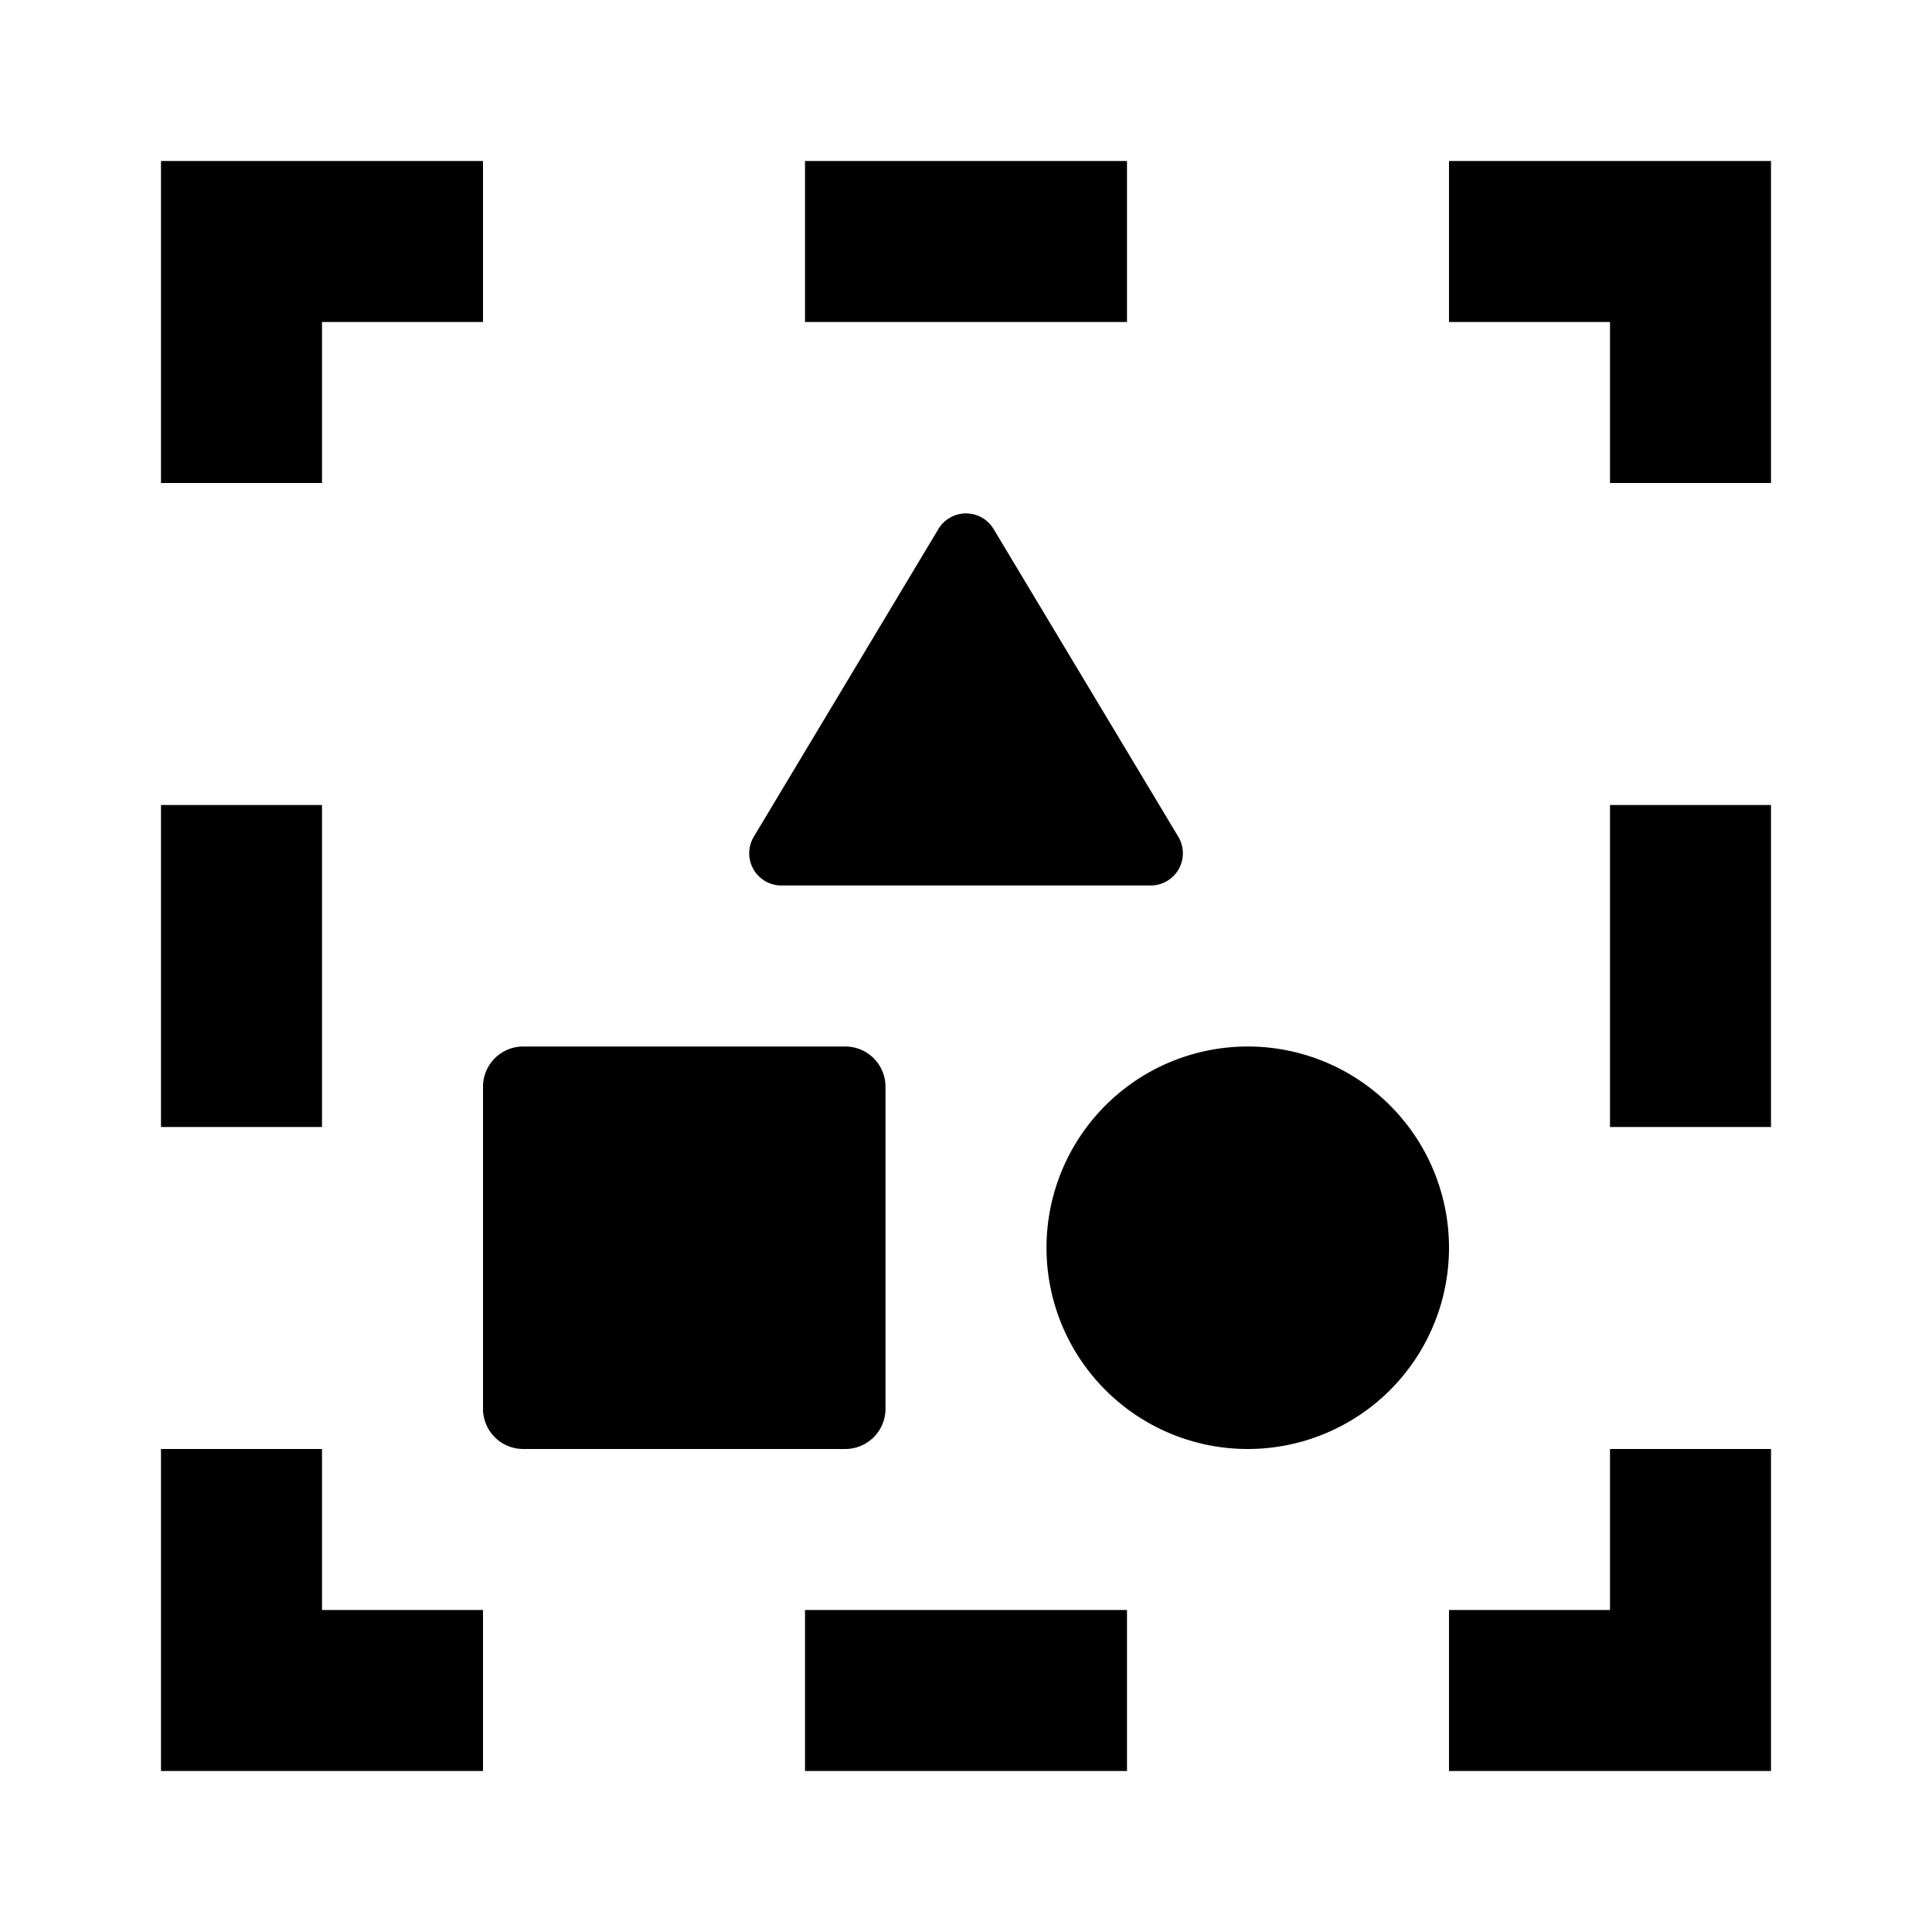
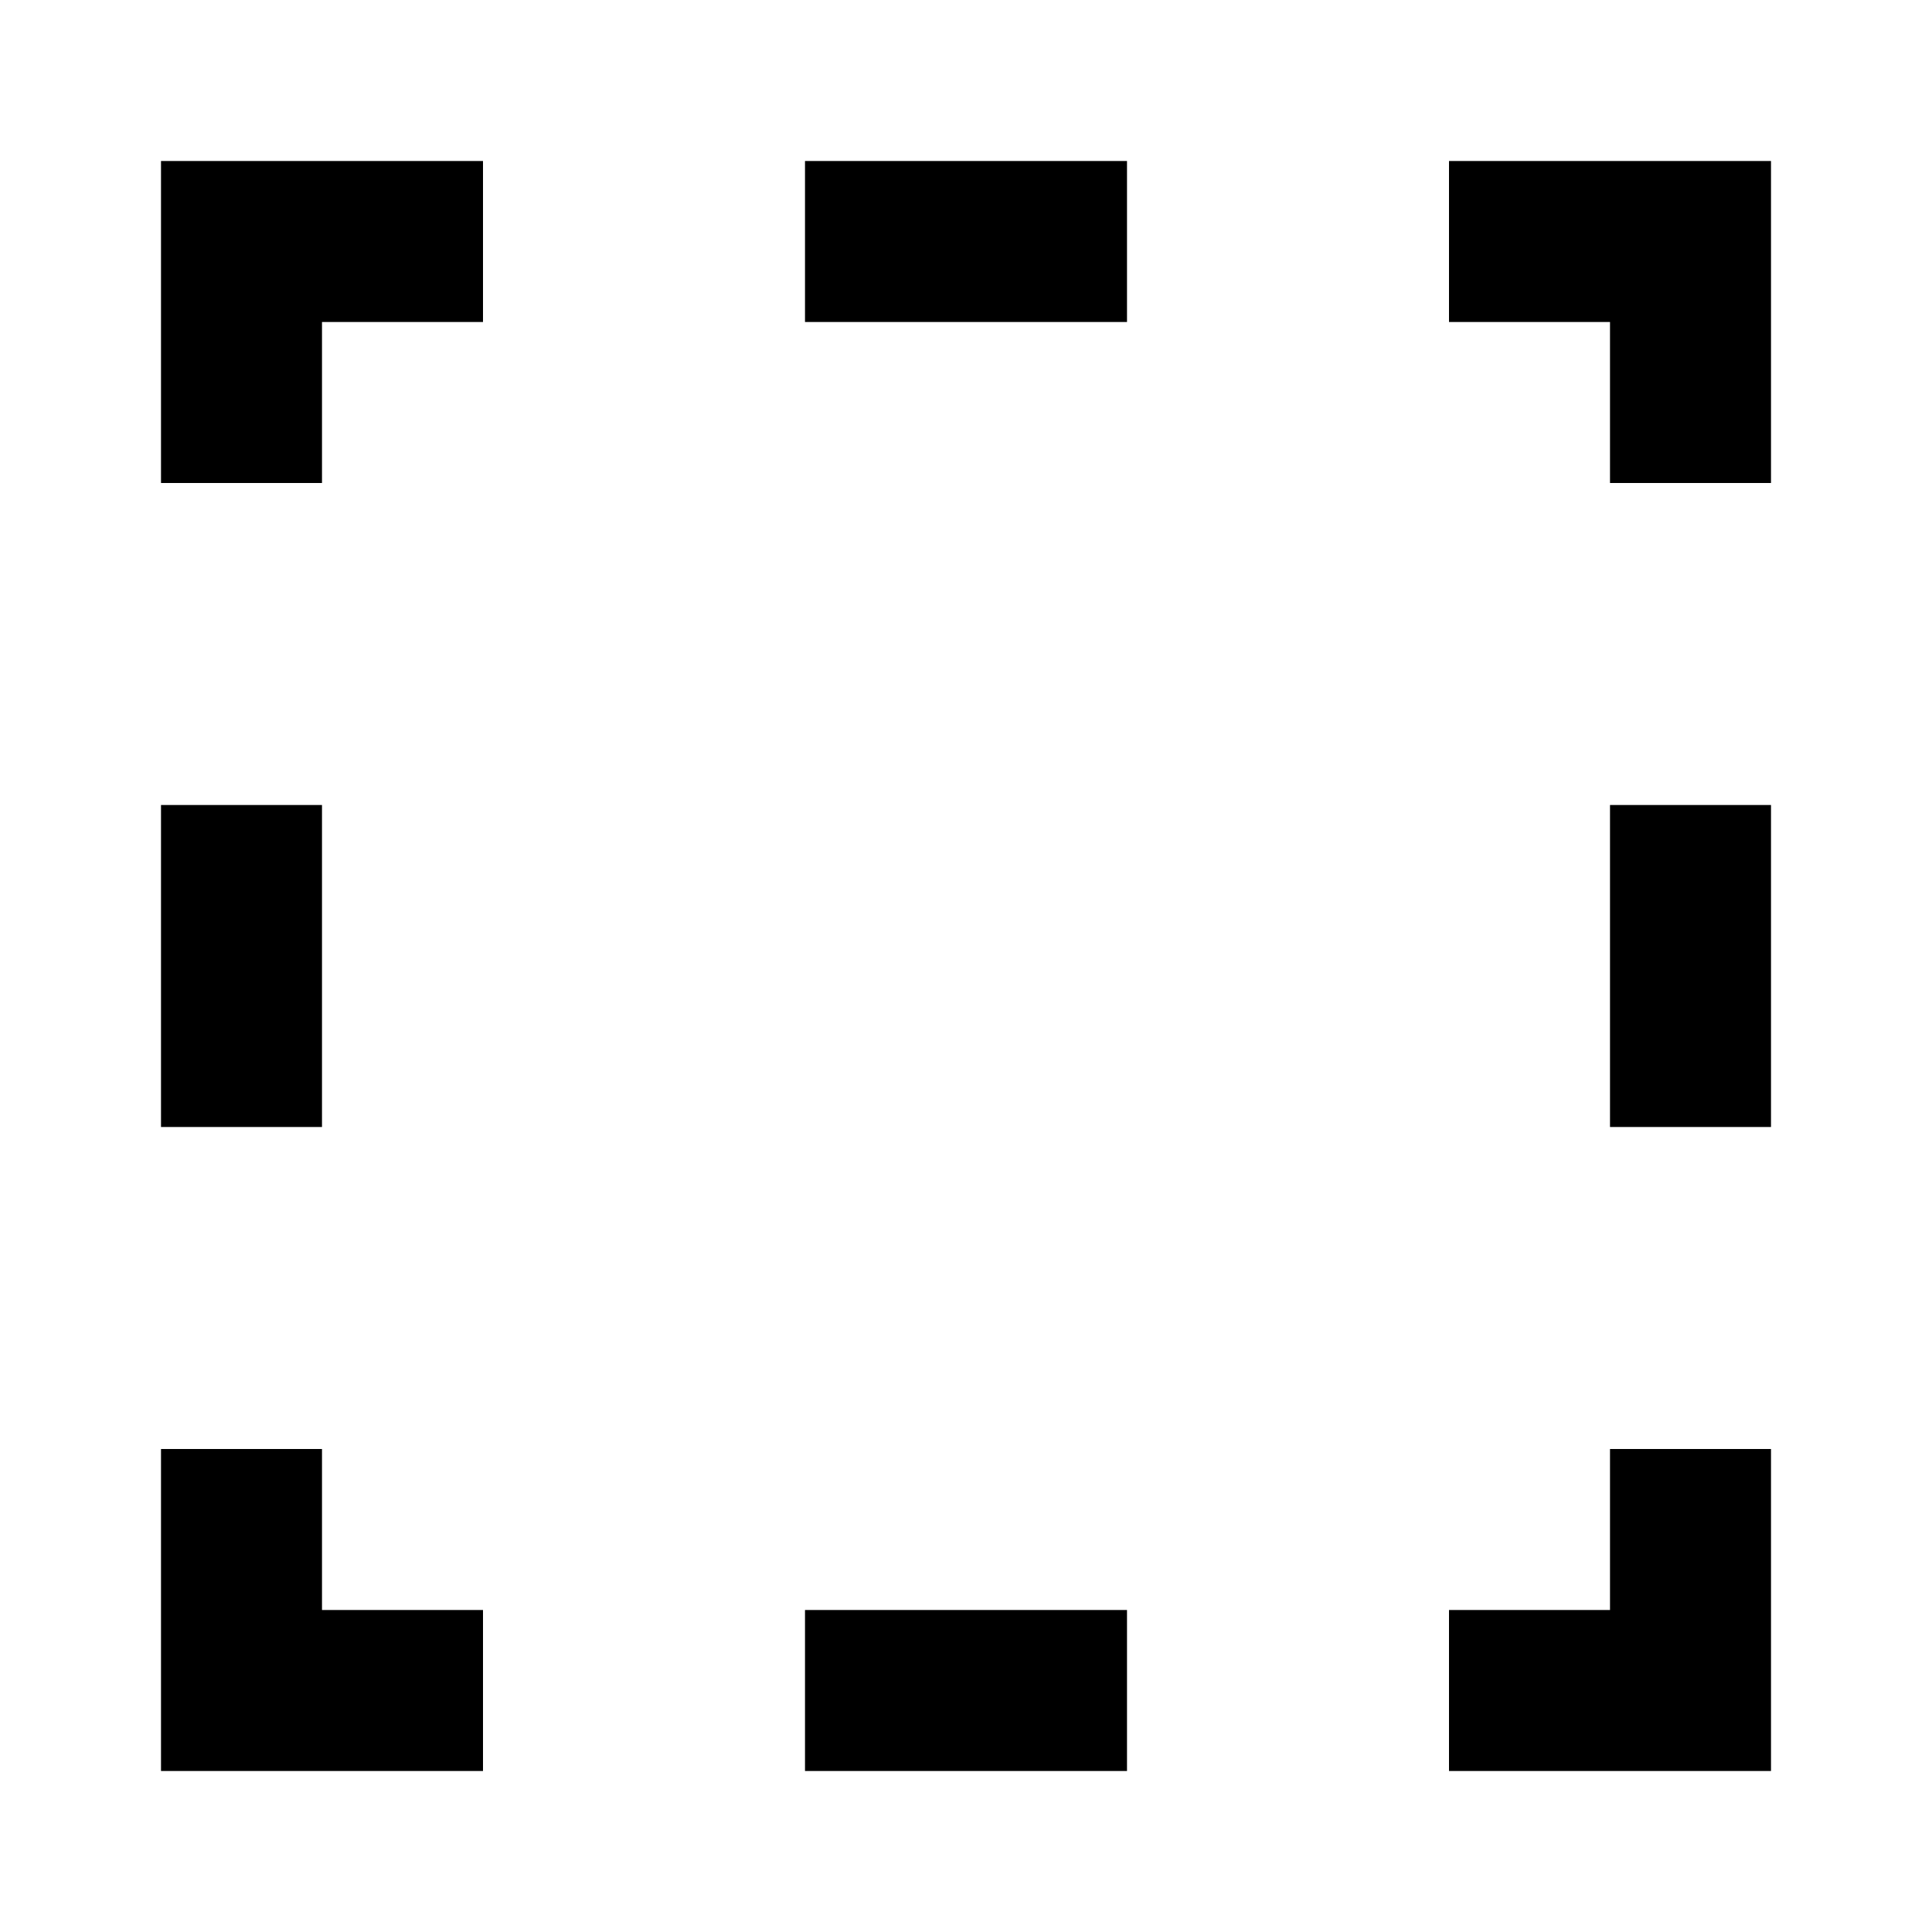
<svg xmlns="http://www.w3.org/2000/svg" width="24" height="24" fill="currentColor" class="mi-connect mi-object-selection" viewBox="0 0 24 24">
-   <path d="M11.657 6.572a.4.4 0 0 1 .686 0l2.294 3.822a.4.4 0 0 1-.344.606H9.707a.4.4 0 0 1-.343-.606zM6 13.5a.5.5 0 0 1 .5-.5h4a.5.5 0 0 1 .5.5v4a.5.5 0 0 1-.5.5h-4a.5.5 0 0 1-.5-.5zm7 2a2.5 2.5 0 1 1 5 0 2.5 2.5 0 0 1-5 0" />
  <path fill-rule="evenodd" d="M4 14H2v-4h2zm0-8V4h2V2H2v4zm6-2V2h4v2zm10 2h2V2h-4v2h2zm0 4h2v4h-2zM4 18H2v4h4v-2H4zm6 2v2h4v-2zm8 0v2h4v-4h-2v2z" />
</svg>